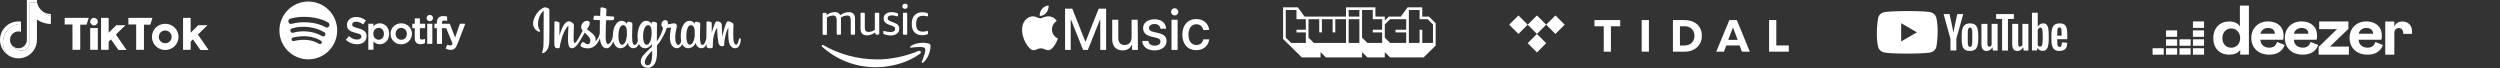
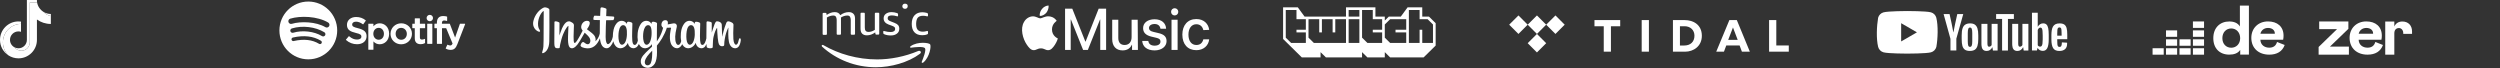
<svg xmlns="http://www.w3.org/2000/svg" width="1360" height="37" viewBox="0 0 1360 37" fill="none">
  <rect x="0" y="0" width="1360" height="37" fill="#333333" stroke="none" />
  <g clip-path="url(#clip0_14006_23649)">
    <path d="M20.091 10.611C22.227 12.136 24.841 13.033 27.665 13.033V8.757C26.118 8.427 24.712 7.621 23.644 6.453C21.848 5.333 20.554 3.485 20.174 1.322H16.215V23.018C16.206 25.548 14.152 27.596 11.62 27.596C10.127 27.596 8.801 26.885 7.962 25.783C6.462 25.027 5.434 23.474 5.434 21.68C5.434 19.144 7.491 17.088 10.029 17.088C10.515 17.088 10.984 17.163 11.424 17.303V12.98C5.973 13.093 1.59 17.544 1.59 23.018C1.59 25.751 2.681 28.229 4.453 30.039C6.107 31.149 8.054 31.74 10.046 31.737C15.594 31.737 20.091 27.242 20.091 21.696L20.091 10.611Z" fill="white" />
    <path d="M27.666 8.758V7.602C26.244 7.604 24.851 7.206 23.645 6.453C24.712 7.622 26.118 8.427 27.666 8.758ZM20.175 1.323C20.139 1.116 20.111 0.908 20.092 0.699V0H14.625V21.697C14.616 24.226 12.563 26.274 10.03 26.274C9.312 26.275 8.604 26.107 7.962 25.784C8.802 26.885 10.128 27.596 11.621 27.596C14.153 27.596 16.207 25.548 16.216 23.019V1.322L20.175 1.323ZM11.425 12.981V11.75C10.968 11.688 10.507 11.656 10.046 11.657C4.498 11.656 0 16.152 0 21.697C0 25.173 1.768 28.237 4.454 30.039C2.682 28.229 1.591 25.752 1.591 23.019C1.591 17.545 5.974 13.094 11.425 12.981Z" fill="white" />
-     <path d="M59.11 9.709V17.814L63.245 13.712H68.267L63.048 18.791L68.858 27.191H64.427L60.391 21.428L59.11 22.601V27.094H54.975V9.709H59.11ZM103.715 9.709V17.814L107.851 13.712H112.872L107.654 18.791L113.464 27.192H109.032L104.995 21.428L103.715 22.602V27.094H99.579V9.709H103.715ZM89.929 12.931C93.899 12.931 97.118 16.124 97.118 20.061C97.118 23.999 93.899 27.191 89.929 27.191H89.831C85.861 27.191 82.643 23.999 82.643 20.061C82.643 16.124 85.861 12.931 89.831 12.931H89.929ZM48.28 9.709L47.098 13.42H43.652V27.094H39.417V13.323H35.184V9.709L48.28 9.709ZM82.939 9.709L81.758 13.42H78.312V27.094H74.077V13.323H69.844V9.709L82.939 9.709ZM53.202 15.276V27.094H49.068V15.276H53.202ZM89.881 16.595C87.951 16.595 86.385 18.146 86.385 20.061C86.385 21.977 87.951 23.529 89.881 23.529C91.811 23.529 93.376 21.977 93.376 20.061C93.376 18.146 91.811 16.595 89.881 16.595ZM51.134 9.709C52.277 9.709 53.202 10.627 53.202 11.76C53.202 12.892 52.277 13.811 51.134 13.811C49.992 13.81 49.068 12.892 49.068 11.76C49.068 10.627 49.992 9.709 51.134 9.709Z" fill="white" />
  </g>
  <g clip-path="url(#clip1_14006_23649)">
    <path fill-rule="evenodd" clip-rule="evenodd" d="M1052.28 7.773C1052.79 8.287 1053.16 8.926 1053.35 9.627L1053.35 9.628C1054.44 14.025 1054.19 20.971 1053.37 25.539C1053.18 26.241 1052.81 26.88 1052.3 27.393C1051.78 27.907 1051.15 28.277 1050.44 28.467C1047.88 29.167 1037.54 29.167 1037.54 29.167C1037.54 29.167 1027.21 29.167 1024.65 28.467C1023.94 28.277 1023.31 27.907 1022.79 27.393C1022.28 26.88 1021.91 26.241 1021.72 25.539C1020.62 21.16 1020.92 14.21 1021.7 9.649C1021.89 8.947 1022.26 8.308 1022.77 7.794C1023.28 7.281 1023.92 6.911 1024.62 6.721C1027.19 6.021 1037.52 6 1037.52 6C1037.52 6 1047.86 6 1050.42 6.7C1051.12 6.889 1051.76 7.259 1052.28 7.773ZM1042.81 17.583L1034.23 22.548V12.619L1042.81 17.583Z" fill="white" />
    <path d="M1120.39 12.725C1121.52 12.725 1122.36 12.937 1122.96 13.34C1123.55 13.744 1123.98 14.38 1124.23 15.25C1124.49 16.12 1124.59 17.308 1124.59 18.835V21.318H1119.14V22.081L1119.22 24.182C1119.29 24.648 1119.39 24.988 1119.56 25.2C1119.73 25.412 1120.01 25.518 1120.37 25.518C1120.86 25.518 1121.2 25.328 1121.37 24.946C1121.56 24.564 1121.64 23.927 1121.66 23.057L1124.49 23.227C1124.51 23.354 1124.51 23.524 1124.51 23.736C1124.51 25.073 1124.15 26.07 1123.4 26.728C1122.66 27.385 1121.64 27.725 1120.31 27.725C1118.69 27.725 1117.57 27.216 1116.93 26.219C1116.3 25.221 1115.96 23.651 1115.96 21.551V18.984C1116.03 15.377 1116.66 12.736 1120.39 12.725ZM1081.16 13.001V23.63C1081.16 24.267 1081.23 24.733 1081.38 25.009C1081.68 25.599 1082.46 25.448 1082.88 25.158C1083.13 24.992 1083.32 24.765 1083.45 24.5V13.001H1086.7V27.491H1084.15L1083.88 25.709H1083.82C1083.12 27.046 1082.08 27.724 1080.7 27.724C1078.57 27.719 1078.05 26.19 1077.93 24.637L1077.92 24.527C1077.91 24.292 1077.9 24.057 1077.9 23.821V13.001H1081.16ZM1097.9 13.001V23.63C1097.9 24.267 1097.97 24.733 1098.11 25.009C1098.42 25.599 1099.2 25.448 1099.62 25.158C1099.87 24.992 1100.06 24.765 1100.19 24.5V13.001H1103.44V27.491H1100.89L1100.62 25.709H1100.55C1099.85 27.046 1098.81 27.724 1097.44 27.724C1095.31 27.719 1094.79 26.19 1094.67 24.637L1094.66 24.527C1094.65 24.292 1094.64 24.057 1094.64 23.821V13.001H1097.9ZM1071.74 12.725C1072.8 12.725 1073.67 12.937 1074.31 13.383C1074.95 13.828 1075.43 14.507 1075.73 15.441C1076.03 16.374 1076.18 17.626 1076.18 19.175V21.275C1076.18 22.824 1076.03 24.055 1075.73 24.988C1075.43 25.922 1074.97 26.6 1074.31 27.046C1073.65 27.47 1072.76 27.703 1071.66 27.703C1070.51 27.725 1069.62 27.491 1068.96 27.067C1068.31 26.622 1067.84 25.943 1067.56 25.009C1067.29 24.076 1067.16 22.845 1067.16 21.297V19.196C1067.16 17.647 1067.31 16.374 1067.63 15.441C1067.95 14.486 1068.43 13.807 1069.11 13.383C1069.79 12.958 1070.66 12.725 1071.74 12.725M1108.53 6.912V14.55H1108.55C1108.85 13.998 1109.23 13.553 1109.76 13.213C1110.26 12.88 1110.84 12.703 1111.44 12.704C1112.22 12.704 1112.82 12.916 1113.26 13.319C1113.71 13.744 1114.03 14.401 1114.22 15.313C1114.4 16.197 1114.51 17.42 1114.51 18.961L1114.51 19.111V21.402C1114.51 23.545 1114.24 25.137 1113.73 26.155C1113.2 27.173 1112.39 27.683 1111.29 27.683C1110.67 27.683 1110.12 27.534 1109.61 27.258C1109.16 26.996 1108.79 26.619 1108.53 26.167L1108.49 26.091H1108.43L1108.09 27.47H1105.39V6.912L1108.53 6.912ZM1095.55 7.655V10.285H1092.32V27.491H1089.14V10.285H1085.89V7.655L1095.55 7.655ZM1060.56 7.655L1060.56 7.663C1060.6 7.801 1061.02 9.708 1061.5 11.929L1061.53 12.105L1061.59 12.371L1061.63 12.55L1061.65 12.64L1061.68 12.819L1061.7 12.909L1061.74 13.09L1061.79 13.353C1062.11 14.892 1062.42 16.435 1062.6 17.541H1062.68C1062.86 16.549 1063.11 15.279 1063.38 13.982L1063.45 13.643C1063.49 13.474 1063.52 13.304 1063.56 13.135L1063.61 12.873C1063.98 11.154 1064.36 9.438 1064.75 7.724L1064.75 7.697L1064.76 7.655H1068.01L1064.25 21.042V27.47H1061.05V21.063H1061.03L1057.32 7.654L1060.56 7.655ZM1071.68 14.974C1071.23 14.974 1070.94 15.207 1070.75 15.695C1070.56 16.183 1070.47 16.926 1070.47 17.966V22.485C1070.47 23.545 1070.56 24.33 1070.72 24.797C1070.89 25.264 1071.21 25.497 1071.68 25.497C1072.13 25.497 1072.44 25.264 1072.63 24.797C1072.83 24.33 1072.91 23.545 1072.91 22.485V17.965C1072.91 16.926 1072.83 16.162 1072.63 15.695C1072.44 15.207 1072.13 14.974 1071.68 14.974ZM1109.1 15.399C1108.85 15.637 1108.66 15.932 1108.55 16.3L1108.53 16.374V24.606C1108.79 25.052 1109.17 25.349 1109.83 25.37C1110.17 25.37 1110.44 25.242 1110.65 24.988C1110.87 24.733 1111.01 24.309 1111.1 23.715C1111.18 23.145 1111.22 22.359 1111.23 21.359V19.345C1111.23 18.199 1111.18 17.329 1111.12 16.714C1111.03 16.099 1110.93 15.653 1110.74 15.399C1110.37 14.868 1109.57 14.874 1109.1 15.399ZM1120.33 14.911C1119.97 14.932 1119.71 15.038 1119.56 15.229C1119.39 15.441 1119.29 15.759 1119.22 16.226C1119.16 16.683 1119.14 18.282 1119.14 18.346V19.387H1121.52V18.468V18.486C1121.51 18.807 1121.51 18.3 1121.49 17.677L1121.49 17.593C1121.48 17.046 1121.46 16.435 1121.43 16.226C1121.37 15.738 1121.26 15.398 1121.09 15.207C1120.92 15.017 1120.67 14.911 1120.33 14.911" fill="white" />
  </g>
  <path d="M881.393 10.926V14.272H876.344V28.12H872.44V14.272H867.391V10.926H881.393ZM897.004 10.926V28.121H893.077V10.926L897.004 10.926ZM966.31 10.926V24.727H973.102V28.12H962.382V10.926L966.31 10.926ZM944.834 10.926L951.917 28.121H947.601L946.344 24.728H939.094L937.827 28.12H933.627L940.78 10.926L944.834 10.926ZM916.44 10.926C921.135 10.926 925.805 13.411 925.805 19.476C925.805 25.193 921.227 28.12 916.673 28.12H910.078V10.926H916.44ZM916.417 14.272H913.889V24.751H916.324C919.6 24.751 921.785 22.706 921.785 19.453C921.785 16.363 919.578 14.272 916.417 14.272ZM942.737 14.948L940.147 21.673H945.303L942.737 14.948ZM836.099 18.464L841.132 23.497L836.099 28.531L831.066 23.497L836.099 18.464ZM826.033 8.399L831.066 13.432L826.033 18.464L821 13.432L826.033 8.399ZM846.165 8.399L851.197 13.432L846.165 18.465L841.131 13.432L836.099 18.464L831.066 13.431L836.099 8.399L841.132 13.431L846.165 8.399Z" fill="white" />
  <path d="M1204.04 20.77C1204.04 26.368 1207.53 29.718 1212.71 29.718C1215.29 29.718 1217.47 29.006 1218.68 27.135V29.718H1223.41V3.057H1218.5V14.391C1217.38 12.521 1215.32 11.683 1212.74 11.683C1207.68 11.669 1204.04 15.089 1204.04 20.77ZM1218.65 20.77C1218.65 23.967 1216.45 25.963 1213.81 25.963C1211.07 25.963 1208.97 23.967 1208.97 20.77C1208.97 17.518 1211.09 15.48 1213.81 15.48C1216.45 15.48 1218.65 17.546 1218.65 20.77Z" fill="white" />
  <path d="M1238.7 22.836C1238.13 24.902 1236.71 25.935 1234.46 25.935C1231.85 25.935 1229.71 24.371 1229.65 21.608H1242.03C1242.18 20.924 1242.25 20.198 1242.25 19.402C1242.25 14.447 1238.84 11.655 1233.8 11.655C1228.42 11.655 1224.72 15.438 1224.72 20.575C1224.72 26.298 1228.8 29.731 1234.45 29.731C1238.71 29.731 1241.6 27.973 1242.87 24.469L1238.7 22.836ZM1229.65 18.369C1230.11 16.373 1231.79 15.201 1233.81 15.201C1236.01 15.201 1237.51 16.373 1237.51 18.216L1237.48 18.369H1229.65Z" fill="white" />
-   <path d="M1256.92 22.836C1256.35 24.902 1254.93 25.935 1252.68 25.935C1250.07 25.935 1247.93 24.371 1247.87 21.608H1260.25C1260.4 20.924 1260.48 20.198 1260.48 19.402C1260.48 14.447 1257.06 11.655 1252.02 11.655C1246.64 11.655 1242.95 15.438 1242.95 20.575C1242.95 26.298 1247.02 29.731 1252.67 29.731C1256.93 29.731 1259.83 27.973 1261.1 24.469L1256.92 22.836ZM1247.87 18.369C1248.34 16.373 1250.02 15.201 1252.04 15.201C1254.24 15.201 1255.73 16.373 1255.73 18.216L1255.7 18.369H1247.87Z" fill="white" />
  <path d="M1277.8 29.745V25.349H1267.49L1277.52 15.689V11.669H1261.64V15.857H1271.34L1261.33 25.558V29.745H1277.8Z" fill="white" />
  <path d="M1292.16 22.836C1291.59 24.902 1290.17 25.935 1287.92 25.935C1285.31 25.935 1283.17 24.372 1283.11 21.608H1295.49C1295.64 20.924 1295.71 20.198 1295.71 19.402C1295.71 14.447 1292.3 11.655 1287.26 11.655C1281.88 11.655 1278.18 15.438 1278.18 20.575C1278.18 26.298 1282.26 29.732 1287.91 29.732C1292.17 29.732 1295.06 27.973 1296.33 24.469L1292.16 22.836ZM1283.11 18.369C1283.58 16.373 1285.25 15.201 1287.27 15.201C1289.48 15.201 1290.97 16.373 1290.97 18.216L1290.94 18.369H1283.11Z" fill="white" />
  <path d="M1199 11.669H1192.95V15.173H1199V11.669Z" fill="white" />
  <path d="M1199 16.527H1192.95V20.031H1199V16.527Z" fill="white" />
  <path d="M1199 21.385H1192.95V24.888H1199V21.385Z" fill="white" />
  <path d="M1177.06 26.242H1171V29.746H1177.06V26.242Z" fill="white" />
  <path d="M1184.36 26.243H1178.31V29.746H1184.36V26.243Z" fill="white" />
  <path d="M1191.7 26.243H1185.64V29.746H1191.7V26.243Z" fill="white" />
  <path d="M1199 26.243H1192.95V29.746H1199V26.243Z" fill="white" />
  <path d="M1191.7 21.385H1185.64V24.888H1191.7V21.385Z" fill="white" />
  <path d="M1184.36 21.385H1178.31V24.888H1184.36V21.385Z" fill="white" />
  <path d="M1184.36 16.527H1178.31V20.031H1184.36V16.527Z" fill="white" />
  <path d="M1307.36 17.909C1307.36 18.091 1307.36 18.426 1307.36 18.426H1312.15C1312.15 18.426 1312.15 17.532 1312.15 17.044C1312.15 13.945 1310.18 11.698 1306.9 11.698C1304.78 11.698 1303.28 12.717 1302.51 14.406V11.698H1297.57V29.746H1302.51V18.119C1302.51 16.276 1303.51 15.257 1305.05 15.257C1306.46 15.271 1307.36 16.583 1307.36 17.909Z" fill="white" />
  <path fill-rule="evenodd" clip-rule="evenodd" d="M290.158 11.437C290.961 7.911 293.505 5.107 295.819 4.114C296.784 3.7 298.836 4.493 298.852 5.249C298.895 7.718 298.886 11.487 298.881 13.805V13.805V13.805V13.805V13.806V13.806V13.806C298.88 14.395 298.879 14.89 298.879 15.246C298.878 15.475 298.878 15.724 298.877 15.989V15.989V15.99V15.99V15.99C298.875 17.944 298.87 20.771 298.81 22.632C298.748 24.387 298.418 26.003 297.48 27.349C296.695 28.472 295.342 29.166 295.024 28.874C294.832 28.693 294.946 28.318 295.111 27.776C295.187 27.527 295.274 27.242 295.347 26.926C295.581 25.936 295.708 24.935 295.708 21.753C295.708 20.395 295.731 16.068 295.75 12.41L295.75 12.409C295.764 9.734 295.777 7.417 295.777 6.886L295.777 6.793C295.777 6.155 295.778 5.821 295.474 6.078C293.767 7.545 292.414 10.889 292.721 13.882C292.85 15.135 293.252 15.781 293.529 16.227C293.763 16.604 293.908 16.836 293.721 17.171C293.375 17.786 289.139 15.901 290.158 11.437ZM401.87 21.769C401.997 21.173 402.155 20.818 402.485 20.818C402.919 20.818 403.066 21.378 402.966 22.104C402.562 25.116 401.359 26.26 399.894 26.26C399.206 26.26 397.235 25.917 396.55 22.845C396.051 20.581 396.174 16.437 396.232 15.171C396.232 15.136 396.19 14.962 396.089 15.187L396.064 15.245C395.784 15.895 395.088 17.51 394.663 19.296C393.999 22.111 393.941 24.072 393.975 24.387C394.041 25.037 393.288 25.14 392.926 25.14C392.361 25.14 391.661 25.093 391.1 24.072C390.901 23.712 390.643 22.581 390.454 20.672C390.19 18.07 390.155 16.137 390.143 15.479C390.139 15.155 389.948 15.206 389.782 15.514L389.758 15.558C389.449 16.121 388.834 17.244 388.171 20.026C387.859 21.344 387.814 23.011 387.777 24.331V24.331C387.767 24.72 387.757 25.078 387.741 25.388C387.718 25.909 387.526 26.106 387.28 26.157C386.93 26.232 385.977 26.402 385.039 26.047C384.831 25.964 384.539 25.799 384.489 25.664C384.405 25.448 384.355 24.762 384.324 23.921C383.536 25.83 382.567 26.26 381.541 26.26C380.561 26.26 378.847 25.562 378.494 23.302C378.494 23.302 378.286 23.752 377.913 24.276C376.268 26.583 373.028 27.171 371.356 24.45C371.271 24.316 371.198 24.17 371.125 24.024C370.533 25.357 369.426 26.256 368.269 26.256C367.277 26.256 365.613 25.566 364.871 23.429C363.814 20.372 364.926 15.814 365.038 15.353L365.038 15.353L365.038 15.353L365.044 15.329C365.106 15.092 365.014 15.025 364.695 15.045C363.703 15.108 362.768 15.1 362.768 15.1C362.223 16.878 361.154 19.162 360.152 20.858C359.236 22.419 358.237 23.752 357.349 24.801C357.359 25.372 357.368 25.927 357.377 26.452C357.39 27.192 357.402 27.874 357.411 28.464C357.449 30.98 356.934 33.523 356.15 34.707C355.259 36.055 353.806 37.014 352.114 36.875C350.515 36.745 348.409 35.755 348.586 33.086C348.727 31.001 350.633 29.206 353.141 26.845L353.16 26.827C353.732 26.287 354.666 25.412 354.666 25.412L354.616 23.976C354.587 24.023 354.555 24.07 354.52 24.12L354.52 24.12C354.487 24.169 354.452 24.22 354.416 24.276C352.783 26.587 349.531 27.171 347.859 24.45C347.744 24.269 347.644 24.079 347.547 23.878C346.753 25.716 345.622 26.252 344.519 26.252C343.539 26.252 341.824 25.484 341.587 23.302C341.587 23.302 341.509 23.558 341.002 24.276C339.372 26.587 336.121 27.171 334.445 24.45C334.095 23.878 333.822 23.207 333.642 22.435C333.003 24.331 331.546 26.26 330.09 26.26C327.918 26.26 326.669 24.292 326.373 20.818C324.732 24.84 322.372 26.402 319.423 26.299C318.667 26.271 317.483 26.047 316.933 25.79C316.291 25.499 315.672 25.168 315.837 24.533C316.014 23.882 316.318 23.358 316.856 22.944C317.06 22.786 317.406 22.829 317.629 22.983C317.808 23.104 317.943 23.209 318.072 23.309C318.243 23.442 318.402 23.567 318.64 23.709C320.066 24.568 320.869 23.685 321.081 22.826C321.361 21.705 320.942 20.522 319.662 19.28C319.341 18.967 319.02 18.666 318.711 18.378L318.711 18.378L318.711 18.378L318.711 18.377L318.71 18.377C318.49 18.171 318.276 17.971 318.075 17.778L317.966 17.966L317.965 17.967L317.965 17.968L317.963 17.97L317.963 17.971C317.267 19.17 316.339 20.769 315.381 22.404C313.762 25.163 312.256 26.256 311.187 26.256C309.784 26.256 308.808 25.235 309.012 19.71C309.054 18.569 309.107 17.317 309.152 16.261L309.152 16.26C309.188 15.408 309.219 14.683 309.234 14.248C309.242 14.027 309.092 14.035 308.958 14.169C308.205 14.939 306.605 17.099 305.375 21.532C304.708 23.945 304.603 24.86 304.528 25.513L304.528 25.513L304.528 25.513L304.528 25.514C304.515 25.632 304.502 25.741 304.488 25.85C304.41 26.437 302.907 26.244 302.635 26.185C302.342 26.118 302.162 25.968 302.008 25.774C301.854 25.574 301.727 25.239 301.651 24.828C301.573 24.418 301.555 23.48 301.555 22.675L301.616 12.107C301.616 11.764 301.797 11.591 302.162 11.591C302.916 11.591 303.772 11.953 304.092 12.13C304.28 12.237 304.36 12.387 304.36 12.545L304.318 19.304C304.318 19.304 304.787 18.014 305.026 17.304C306.92 11.685 308.927 11.591 309.618 11.591C310.083 11.591 310.883 12.056 311.26 12.293C311.878 12.683 312.247 13.116 312.221 13.87C312.199 14.439 312.177 15.003 312.155 15.553C312.089 17.211 312.028 18.734 312.028 19.836L312.028 19.899C312.028 21.584 312.028 23.358 312.605 23.358C313.291 23.358 314.189 21.762 315.364 19.676L315.576 19.299C316.034 18.483 316.579 17.43 316.971 16.65L316.821 16.46C316.165 15.62 315.991 14.808 316.322 13.72C316.756 12.308 318.198 10.987 319.95 11.401C321.012 11.65 320.992 12.789 320.561 13.779C319.95 15.175 319.262 15.873 319.262 15.873C320.45 16.768 321.511 17.593 322.049 18.03C323.509 19.205 324.316 20.597 323.921 22.455C323.921 22.455 325.762 20.94 326.288 18.136V17.648C326.288 16.067 326.331 10.935 326.331 10.935C326.028 10.927 325.677 10.918 325.312 10.909C324.529 10.889 323.682 10.867 323.118 10.845C322.399 10.818 322.96 8.53 323.478 8.53C323.757 8.53 324.371 8.559 324.985 8.587C325.602 8.616 326.219 8.645 326.5 8.645C326.5 8.645 326.554 5.719 326.654 4.721C326.719 4.063 327.061 3.905 327.826 4.066C328.372 4.181 328.837 4.288 329.356 4.516L329.37 4.522C329.586 4.613 329.94 4.763 329.917 5.056C329.891 5.407 329.767 8.756 329.767 8.756C329.767 8.756 331.147 8.862 331.646 8.873C332.239 8.885 333.73 8.968 333.937 9.059C334.407 9.268 333.972 10.928 333.519 10.951C332.838 10.988 332.32 10.987 331.815 10.987H331.815C331.655 10.986 331.497 10.986 331.335 10.987C331.07 10.991 329.717 11.015 329.717 11.015C329.679 11.504 329.464 16.551 329.464 20.093C329.464 22.754 330.063 24 330.694 24C331.762 24 333.073 21.855 333.369 19.994C333.365 19.339 333.407 18.638 333.492 17.888C333.803 15.293 334.407 14.122 335.152 13.069C336.294 11.453 337.785 11.054 339.222 11.492C339.757 11.653 340.56 12.214 341.06 13.018V12.442C341.06 12.185 341.317 11.85 341.686 11.819C341.963 11.804 342.329 11.835 342.747 11.937C343.151 12.032 344.015 12.293 344.019 12.801C344.021 12.881 344.015 13.084 344.005 13.375L344.005 13.376L344.005 13.376C343.994 13.709 343.98 14.156 343.97 14.666C343.958 15.222 343.942 15.703 343.927 16.184C343.896 17.143 343.865 18.099 343.865 19.631C343.865 23.574 344.408 24.438 345.357 24.438C346.103 24.438 346.76 23.223 346.99 22.064C346.775 20.905 346.748 19.533 346.902 17.907C347.071 16.173 347.663 14.363 348.559 13.069C349.693 11.444 351.195 11.054 352.637 11.492C353.167 11.653 353.971 12.214 354.47 13.018V12.493C354.459 12.103 354.828 11.772 355.431 11.819C355.912 11.859 356.377 11.973 356.768 12.13C357.215 12.304 357.426 12.45 357.434 12.82C357.434 12.885 357.428 13.029 357.42 13.235C357.407 13.571 357.388 14.072 357.376 14.666C357.356 15.645 357.314 18.361 357.322 21.812C357.322 22.052 357.322 22.297 357.327 22.537C357.795 21.883 358.156 21.271 358.63 20.439C359.517 18.889 360.371 16.744 360.72 15.104C360.72 15.104 359.656 14.473 359.829 13.132C359.936 12.288 360.224 11.819 360.647 11.421C361.351 10.754 363.561 10.585 363.326 12.671C363.28 13.069 363.226 13.294 363.226 13.294C364.138 13.156 365.14 12.974 365.837 12.805C366.816 12.572 367.5 12.765 367.82 13.136C368.169 13.551 368.312 13.976 368.138 14.793C368.068 15.127 367.999 15.443 367.932 15.747L367.932 15.749L367.93 15.755L367.93 15.756L367.93 15.757C367.616 17.192 367.36 18.362 367.312 19.915C367.232 22.781 367.946 24.438 368.938 24.438C369.618 24.438 370.241 23.827 370.579 22.34C370.299 21.023 370.248 19.466 370.406 17.928C370.617 15.825 371.16 14.363 372.059 13.069C373.193 11.444 374.696 11.054 376.133 11.492C376.671 11.653 377.475 12.214 377.971 13.018V12.466C377.971 12.103 378.244 11.843 378.628 11.819C378.904 11.807 379.254 11.839 379.658 11.937C380.057 12.032 380.922 12.293 380.93 12.801C380.932 12.875 380.925 13.057 380.916 13.319V13.319V13.319V13.319V13.32V13.32C380.904 13.657 380.887 14.127 380.877 14.666C380.866 15.248 380.85 15.749 380.835 16.252V16.252V16.253V16.253L380.835 16.254V16.254V16.254V16.254V16.254C380.806 17.191 380.777 18.137 380.777 19.631C380.777 23.574 381.226 24.438 382.176 24.438C383.125 24.438 384.001 22.372 384.266 20.849V20.384C384.266 17.441 384.33 13.371 384.344 12.472L384.347 12.293C384.347 11.886 384.463 11.607 384.951 11.607C385.342 11.607 386.276 11.839 386.75 11.981C386.853 12.012 387.199 12.185 387.199 12.706C387.191 14.086 387.188 17.723 387.188 17.723C387.188 17.723 387.487 16.808 387.918 15.459C388.453 13.803 388.963 12.407 389.401 11.886C389.913 11.251 391.328 11.788 391.793 12.087C392.515 12.552 392.649 13.125 392.657 13.787C392.678 16.867 392.83 18.494 392.918 19.442C392.928 19.547 392.937 19.644 392.945 19.734C392.957 19.868 393.027 19.859 393.03 19.801C393.161 18.685 393.706 15.925 395.11 12.458C395.601 11.239 396.583 11.6 397.27 11.852L397.288 11.859C398.88 12.454 399.042 13.057 399.011 13.665C398.857 16.63 398.838 19.611 398.957 21.228C399.114 23.287 399.71 24.316 400.375 24.316C400.971 24.316 401.432 23.847 401.87 21.769ZM341.041 18.957C340.96 20.55 340.657 21.883 340.173 22.849C339.288 24.604 337.548 25.156 336.782 22.629C336.225 20.803 336.413 18.31 336.648 16.965C336.986 14.97 337.844 13.559 339.181 13.688C340.549 13.827 341.218 15.637 341.041 18.957ZM353.575 22.849C353.99 21.997 354.37 20.483 354.447 18.981C354.643 15.242 353.963 13.688 352.584 13.688C351.165 13.688 350.377 15.396 350.05 17.233C349.797 18.646 349.678 20.889 350.184 22.629C350.926 25.168 352.718 24.616 353.575 22.849ZM354.799 29.248C354.78 31.997 354.361 34.403 353.461 35.105C352.178 36.098 350.452 35.349 350.809 33.346C351.125 31.571 352.62 29.761 354.803 27.549C354.803 27.549 354.811 28.053 354.799 29.248H354.799ZM377.082 22.849C377.523 21.938 377.881 20.649 377.958 18.996C378.108 15.637 377.465 13.822 376.09 13.688C374.699 13.559 373.857 15.041 373.557 17.005C373.26 18.933 373.28 21.244 373.691 22.629C374.449 25.164 376.224 24.616 377.082 22.849Z" fill="white" />
  <path d="M167.719 0.843C159.038 0.843 152 7.881 152 16.562C152 25.244 159.038 32.281 167.719 32.281C176.402 32.281 183.439 25.244 183.439 16.562C183.439 7.881 176.402 0.844 167.719 0.844L167.719 0.843ZM174.928 23.514C174.861 23.624 174.773 23.72 174.669 23.796C174.565 23.871 174.447 23.926 174.322 23.956C174.196 23.986 174.067 23.991 173.939 23.971C173.812 23.951 173.69 23.906 173.58 23.839C169.89 21.585 165.243 21.074 159.772 22.324C159.518 22.382 159.252 22.337 159.033 22.198C158.813 22.06 158.657 21.84 158.599 21.587C158.57 21.461 158.566 21.331 158.588 21.204C158.609 21.078 158.655 20.956 158.724 20.847C158.792 20.738 158.881 20.644 158.986 20.569C159.091 20.495 159.21 20.442 159.336 20.413C165.324 19.045 170.46 19.634 174.603 22.167C174.713 22.234 174.809 22.322 174.885 22.426C174.96 22.53 175.015 22.648 175.045 22.773C175.075 22.898 175.08 23.028 175.06 23.155C175.04 23.283 174.995 23.405 174.928 23.514M176.852 19.234C176.497 19.811 175.743 19.993 175.166 19.638C170.941 17.041 164.5 16.289 159.502 17.806C159.191 17.9 158.856 17.867 158.569 17.714C158.282 17.561 158.068 17.3 157.973 16.989C157.879 16.678 157.913 16.343 158.066 16.056C158.219 15.77 158.479 15.556 158.79 15.461C164.499 13.729 171.596 14.568 176.448 17.55C177.025 17.904 177.207 18.659 176.852 19.235L176.852 19.234ZM177.017 14.777C171.951 11.768 163.592 11.491 158.755 12.96C157.978 13.195 157.157 12.757 156.922 11.98C156.809 11.607 156.848 11.204 157.032 10.86C157.216 10.516 157.529 10.259 157.902 10.146C163.454 8.46 172.685 8.786 178.518 12.249C178.684 12.347 178.829 12.477 178.945 12.632C179.061 12.786 179.145 12.962 179.193 13.149C179.241 13.336 179.251 13.531 179.224 13.722C179.196 13.913 179.131 14.097 179.032 14.263C178.619 14.962 177.714 15.192 177.018 14.777H177.017ZM194.767 15.354C192.053 14.707 191.57 14.253 191.57 13.298C191.57 12.396 192.419 11.789 193.682 11.789C194.906 11.789 196.118 12.25 197.391 13.199C197.429 13.228 197.477 13.239 197.524 13.232C197.548 13.228 197.571 13.22 197.591 13.207C197.611 13.195 197.629 13.179 197.643 13.159L198.968 11.291C198.994 11.254 199.005 11.208 198.999 11.164C198.993 11.119 198.969 11.078 198.934 11.049C197.419 9.834 195.715 9.244 193.721 9.244C190.791 9.244 188.743 11.002 188.743 13.518C188.743 16.217 190.51 17.172 193.562 17.91C196.158 18.508 196.597 19.009 196.597 19.905C196.597 20.898 195.711 21.515 194.285 21.515C192.7 21.515 191.407 20.981 189.962 19.73C189.925 19.7 189.879 19.684 189.832 19.687C189.809 19.689 189.786 19.695 189.765 19.706C189.744 19.716 189.725 19.731 189.71 19.749L188.223 21.517C188.193 21.553 188.179 21.598 188.182 21.645C188.185 21.691 188.206 21.734 188.24 21.765C189.922 23.267 191.991 24.059 194.224 24.059C197.382 24.059 199.422 22.334 199.422 19.663C199.428 17.409 198.078 16.161 194.773 15.357L194.767 15.354ZM206.566 12.677C205.198 12.677 204.075 13.216 203.148 14.321V13.078C203.148 12.979 203.069 12.9 202.972 12.9H200.541C200.494 12.9 200.449 12.919 200.416 12.952C200.383 12.986 200.364 13.031 200.364 13.078V26.893C200.364 26.991 200.443 27.072 200.541 27.072H202.972C203.019 27.071 203.064 27.052 203.097 27.019C203.13 26.985 203.148 26.94 203.148 26.893V22.533C204.075 23.571 205.198 24.079 206.566 24.079C209.11 24.079 211.685 22.122 211.685 18.379C211.689 14.635 209.113 12.677 206.568 12.677L206.566 12.677ZM208.858 18.379C208.858 20.284 207.685 21.615 206.003 21.615C204.342 21.615 203.088 20.224 203.088 18.379C203.088 16.534 204.342 15.143 206.003 15.143C207.657 15.143 208.858 16.504 208.858 18.379ZM218.283 12.677C215.008 12.677 212.442 15.199 212.442 18.42C212.442 21.605 214.991 24.1 218.244 24.1C221.53 24.1 224.104 21.587 224.104 18.379C224.104 15.182 221.547 12.678 218.283 12.678V12.677ZM218.283 21.634C216.541 21.634 215.227 20.233 215.227 18.378C215.227 16.514 216.496 15.162 218.244 15.162C219.997 15.162 221.318 16.561 221.318 18.419C221.318 20.282 220.042 21.634 218.283 21.634ZM231.098 12.9H228.423V10.165C228.423 10.067 228.344 9.987 228.247 9.987H225.816C225.769 9.987 225.723 10.006 225.69 10.039C225.657 10.073 225.638 10.118 225.637 10.165V12.899H224.47C224.423 12.9 224.378 12.918 224.345 12.952C224.312 12.985 224.293 13.03 224.294 13.077V15.166C224.293 15.213 224.312 15.258 224.345 15.292C224.378 15.325 224.423 15.344 224.47 15.344H225.637V20.75C225.637 22.933 226.724 24.04 228.87 24.04C229.741 24.04 230.463 23.86 231.145 23.473C231.172 23.458 231.195 23.436 231.211 23.409C231.227 23.381 231.235 23.351 231.235 23.319V21.329C231.235 21.299 231.227 21.27 231.212 21.243C231.198 21.217 231.176 21.195 231.151 21.179C231.125 21.163 231.096 21.154 231.065 21.152C231.035 21.151 231.005 21.157 230.978 21.172C230.51 21.406 230.058 21.515 229.551 21.515C228.772 21.515 228.423 21.16 228.423 20.368V15.345H231.098C231.145 15.345 231.19 15.326 231.223 15.293C231.256 15.259 231.275 15.214 231.274 15.167V13.079C231.275 13.055 231.271 13.032 231.263 13.01C231.254 12.989 231.242 12.969 231.225 12.952C231.209 12.935 231.189 12.922 231.168 12.913C231.146 12.905 231.123 12.9 231.1 12.9L231.098 12.9ZM240.416 12.91V12.574C240.416 11.586 240.795 11.146 241.643 11.146C242.15 11.146 242.558 11.247 243.014 11.399C243.041 11.408 243.069 11.41 243.097 11.406C243.125 11.402 243.151 11.391 243.174 11.374C243.197 11.357 243.215 11.336 243.228 11.31C243.241 11.285 243.247 11.258 243.247 11.229L243.246 9.181C243.247 9.143 243.235 9.106 243.212 9.075C243.19 9.044 243.157 9.022 243.121 9.011C242.64 8.867 242.025 8.721 241.101 8.721C238.858 8.721 237.67 9.985 237.67 12.375V12.889H236.502C236.455 12.889 236.41 12.908 236.376 12.941C236.343 12.975 236.324 13.02 236.324 13.067V15.166C236.324 15.264 236.405 15.345 236.502 15.345H237.67V23.68C237.67 23.779 237.751 23.858 237.848 23.858H240.277C240.376 23.858 240.455 23.779 240.455 23.68V15.345H242.725L246.201 23.679C245.807 24.554 245.418 24.729 244.889 24.729C244.461 24.729 244.009 24.601 243.549 24.348C243.505 24.326 243.455 24.321 243.408 24.335C243.385 24.342 243.363 24.355 243.345 24.371C243.327 24.388 243.313 24.408 243.303 24.43L242.479 26.238C242.46 26.279 242.457 26.326 242.472 26.369C242.486 26.412 242.516 26.447 242.556 26.469C243.415 26.934 244.191 27.133 245.15 27.133C246.944 27.133 247.937 26.296 248.81 24.047L253.026 13.153C253.037 13.126 253.041 13.097 253.038 13.068C253.035 13.039 253.024 13.012 253.007 12.988C252.992 12.964 252.97 12.945 252.945 12.931C252.92 12.918 252.891 12.911 252.863 12.911H250.332C250.295 12.91 250.259 12.922 250.229 12.943C250.199 12.965 250.176 12.995 250.164 13.03L247.571 20.432L244.733 13.025C244.72 12.992 244.698 12.963 244.668 12.942C244.639 12.922 244.604 12.911 244.568 12.911H240.416V12.91ZM235.014 12.9H232.583C232.536 12.9 232.49 12.919 232.457 12.952C232.424 12.985 232.405 13.03 232.405 13.078V23.68C232.405 23.779 232.485 23.858 232.583 23.858H235.014C235.111 23.858 235.192 23.779 235.192 23.68V13.078C235.192 13.055 235.187 13.032 235.179 13.01C235.17 12.988 235.156 12.969 235.14 12.952C235.123 12.936 235.104 12.922 235.082 12.914C235.06 12.905 235.037 12.9 235.014 12.9V12.9ZM233.812 8.072C232.849 8.072 232.068 8.851 232.068 9.814C232.068 10.043 232.113 10.27 232.201 10.481C232.289 10.693 232.417 10.885 232.579 11.047C232.741 11.209 232.933 11.337 233.145 11.425C233.356 11.513 233.583 11.558 233.812 11.558C234.775 11.558 235.554 10.777 235.554 9.814C235.554 9.352 235.37 8.909 235.044 8.582C234.717 8.256 234.274 8.072 233.812 8.072Z" fill="white" />
  <path d="M598.535 27.171V10.607H598.413L591.787 27.171H589.21L582.585 10.607H582.462V27.171H579.395V4.718H583.321L590.437 22.631H590.56L597.676 4.718H601.725V27.171H598.535ZM619.026 27.171H615.836V24.349H615.713C614.854 26.312 613.136 27.417 610.682 27.417C607.124 27.417 605.038 25.085 605.038 21.282V10.73H608.351V20.668C608.351 23.122 609.578 24.472 611.787 24.472C614.24 24.472 615.59 22.754 615.59 20.177V10.73H618.903L619.026 27.171ZM628.105 10.485C631.909 10.485 634.24 12.57 634.363 15.638H631.295C631.05 14.043 629.946 13.061 628.105 13.061C626.265 13.061 625.038 13.92 625.038 15.27C625.038 16.251 625.774 16.987 627.492 17.355L630.068 17.969C633.381 18.705 634.608 20.055 634.608 22.386C634.608 25.331 631.909 27.417 628.105 27.417C624.056 27.417 621.602 25.453 621.357 22.263H624.67C624.915 23.981 626.142 24.84 628.105 24.84C630.068 24.84 631.295 23.981 631.295 22.631C631.295 21.527 630.682 20.914 628.964 20.546L626.387 19.932C623.32 19.196 621.848 17.724 621.848 15.27C621.848 12.448 624.302 10.485 628.105 10.485ZM637.062 6.436C637.062 5.331 637.921 4.472 639.025 4.472C640.129 4.472 640.988 5.331 640.988 6.436C640.988 7.54 640.129 8.399 639.025 8.399C637.921 8.399 637.062 7.54 637.062 6.436ZM637.307 10.73H640.62V27.171H637.307V10.73ZM654.608 16.374C654.24 14.656 653.013 13.184 650.804 13.184C648.227 13.184 646.51 15.392 646.51 18.828C646.51 22.386 648.227 24.472 650.804 24.472C652.89 24.472 654.117 23.368 654.608 21.404H657.798C657.43 24.84 654.73 27.294 650.804 27.294C646.142 27.294 643.197 24.104 643.197 18.828C643.197 13.675 646.142 10.362 650.804 10.362C654.976 10.362 657.43 13.061 657.798 16.251L654.608 16.374ZM569.211 6.926C568.352 7.908 567.002 8.767 565.653 8.644C565.407 7.172 566.143 5.699 566.88 4.84C567.738 3.736 569.211 3 570.438 3C570.56 4.35 570.07 5.822 569.211 6.926ZM570.438 8.889C571.174 8.889 573.382 9.135 574.855 11.343C574.732 11.466 572.278 12.938 572.278 16.006C572.278 19.687 575.468 20.914 575.468 20.914C575.468 21.036 574.978 22.631 573.873 24.349C572.892 25.822 571.787 27.294 570.192 27.294C568.597 27.294 568.107 26.312 566.266 26.312C564.426 26.312 563.812 27.294 562.34 27.294C560.745 27.294 559.518 25.699 558.536 24.227C556.45 21.159 554.855 15.638 557.064 11.957C558.045 10.116 560.009 8.889 561.972 8.889C563.567 8.889 565.039 9.994 565.898 9.994C566.757 9.994 568.475 8.767 570.438 8.889Z" fill="white" />
  <path d="M486.348 16.962C485.949 17.227 485.351 17.427 484.619 17.427C483.489 17.427 482.425 17.294 481.361 16.962C481.095 16.895 480.895 16.828 480.762 16.828C480.563 16.828 480.496 16.962 480.496 17.228V17.893C480.496 18.092 480.563 18.225 480.629 18.358C480.696 18.425 480.829 18.558 481.028 18.624C482.092 19.09 483.289 19.289 484.619 19.289C486.016 19.289 487.08 18.957 487.944 18.292C488.809 17.627 489.208 16.762 489.208 15.632C489.208 14.834 489.008 14.235 488.609 13.703C488.21 13.238 487.545 12.772 486.614 12.44L484.752 11.708C484.021 11.442 483.489 11.176 483.289 10.91C483.023 10.644 482.89 10.378 482.89 9.912C482.89 8.915 483.622 8.383 485.151 8.383C486.016 8.383 486.88 8.516 487.678 8.782C487.944 8.848 488.144 8.915 488.21 8.915C488.41 8.915 488.543 8.782 488.543 8.516V7.851C488.543 7.651 488.476 7.518 488.41 7.385C488.343 7.252 488.21 7.186 488.011 7.119C487.013 6.787 486.016 6.587 485.018 6.587C483.755 6.587 482.691 6.92 481.893 7.518C481.095 8.117 480.696 8.981 480.696 9.979C480.696 11.508 481.56 12.639 483.289 13.304L485.284 14.036C485.949 14.302 486.348 14.501 486.614 14.767C486.88 15.033 486.947 15.299 486.947 15.698C486.947 16.23 486.747 16.695 486.348 16.962Z" fill="white" />
  <path d="M475.91 7.386V16.231C474.779 16.962 473.648 17.361 472.518 17.361C471.786 17.361 471.254 17.162 470.922 16.763C470.589 16.364 470.456 15.765 470.456 14.901V7.386C470.456 7.054 470.323 6.921 469.991 6.921H468.594C468.262 6.921 468.129 7.054 468.129 7.386V15.633C468.129 16.763 468.395 17.694 468.993 18.293C469.592 18.891 470.456 19.224 471.587 19.224C473.116 19.224 474.646 18.692 476.109 17.628L476.242 18.426C476.242 18.625 476.309 18.692 476.442 18.758C476.508 18.825 476.641 18.825 476.841 18.825H477.838C478.171 18.825 478.304 18.692 478.304 18.359V7.386C478.304 7.054 478.171 6.921 477.838 6.921H476.442C476.043 6.921 475.91 7.12 475.91 7.386Z" fill="white" />
  <path d="M463.272 18.89H464.669C465.001 18.89 465.134 18.757 465.134 18.425V10.112C465.134 8.981 464.868 8.117 464.27 7.518C463.671 6.92 462.873 6.587 461.743 6.587C460.213 6.587 458.617 7.119 457.088 8.25C456.556 7.119 455.558 6.587 454.095 6.587C452.632 6.587 451.169 7.119 449.706 8.117L449.573 7.385C449.573 7.186 449.507 7.119 449.374 7.053C449.307 6.986 449.174 6.986 449.041 6.986H447.977C447.645 6.986 447.512 7.119 447.512 7.452V18.491C447.512 18.824 447.645 18.957 447.977 18.957H449.374C449.706 18.957 449.839 18.824 449.839 18.491V9.513C450.97 8.848 452.1 8.449 453.297 8.449C453.962 8.449 454.428 8.649 454.694 9.048C454.96 9.447 455.159 9.979 455.159 10.777V18.425C455.159 18.757 455.292 18.89 455.625 18.89H457.021C457.354 18.89 457.487 18.757 457.487 18.425V10.245V9.846C457.487 9.713 457.487 9.58 457.487 9.513C458.684 8.782 459.814 8.449 460.945 8.449C461.61 8.449 462.075 8.649 462.341 9.048C462.607 9.447 462.807 9.979 462.807 10.777V18.425C462.807 18.757 462.94 18.89 463.272 18.89Z" fill="white" />
  <path d="M499.513 27.735C492.264 30.794 484.351 32.324 477.169 32.324C466.529 32.324 456.221 29.398 447.908 24.543C447.775 24.477 447.642 24.41 447.509 24.41C447.044 24.41 446.778 24.942 447.243 25.408C454.957 32.39 465.198 36.58 476.504 36.58C484.617 36.58 493.993 34.053 500.444 29.265C501.574 28.467 500.643 27.27 499.513 27.735Z" fill="white" />
  <path d="M499.313 9.581C499.912 8.916 500.843 8.583 502.173 8.583C502.838 8.583 503.503 8.65 504.101 8.849C504.301 8.916 504.367 8.916 504.5 8.916C504.7 8.916 504.833 8.783 504.833 8.45V7.785C504.833 7.586 504.766 7.386 504.7 7.32C504.633 7.253 504.5 7.12 504.367 7.054C503.503 6.854 502.638 6.655 501.84 6.655C499.978 6.655 498.582 7.187 497.518 8.317C496.52 9.381 495.988 10.977 495.988 12.972C495.988 14.967 496.454 16.497 497.451 17.561C498.449 18.625 499.845 19.157 501.707 19.157C502.705 19.157 503.636 19.024 504.367 18.692C504.567 18.625 504.7 18.558 504.766 18.425C504.833 18.359 504.833 18.159 504.833 17.96V17.295C504.833 16.962 504.7 16.829 504.5 16.829C504.434 16.829 504.301 16.829 504.168 16.896C503.436 17.095 502.705 17.228 502.04 17.228C500.776 17.228 499.845 16.896 499.247 16.231C498.648 15.566 498.382 14.502 498.382 13.105V12.773C498.449 11.31 498.715 10.246 499.313 9.581Z" fill="white" />
  <path d="M502.308 33.986C505.766 31.06 506.697 25.009 505.965 24.078C505.633 23.679 504.037 23.28 502.042 23.28C499.914 23.28 497.387 23.745 495.458 25.075C494.86 25.474 494.993 26.006 495.591 25.94C497.653 25.674 502.308 25.142 503.172 26.206C503.97 27.27 502.241 31.659 501.443 33.587C501.244 34.186 501.709 34.385 502.308 33.986Z" fill="white" />
-   <path d="M493.057 6.921H491.661C491.328 6.921 491.195 7.054 491.195 7.386V18.426C491.195 18.758 491.328 18.891 491.661 18.891H493.057C493.39 18.891 493.523 18.758 493.523 18.426V7.386C493.523 7.12 493.39 6.921 493.057 6.921Z" fill="white" />
  <path d="M493.461 2.399C493.195 2.133 492.796 2 492.33 2C491.865 2 491.532 2.133 491.266 2.399C491 2.665 490.867 2.997 490.867 3.396C490.867 3.795 491 4.194 491.266 4.394C491.532 4.66 491.865 4.793 492.33 4.793C492.796 4.793 493.128 4.66 493.394 4.394C493.66 4.128 493.793 3.795 493.793 3.396C493.793 2.997 493.727 2.598 493.461 2.399Z" fill="white" />
  <path fill-rule="evenodd" clip-rule="evenodd" d="M777.355 9.018H773.713V4H765.722L762.046 9.018H755.514L753.329 11.168V9.018H748.23V4H732.218V9.018H709.685L706.012 4H698V21.203L708.192 31.234H718.385V28.367L721.298 31.234H740.954V28.367L743.867 31.234H753.33V28.367L756.244 31.234H774.444L781 24.783V12.601L777.355 9.018ZM733.676 9.017H733.664V5.437H733.676V5.434H739.5V9.018H733.676V9.017ZM746.789 10.451H751.887L751.885 12.777V16.185H746.789V17.619H751.885V23.353H751.882V23.356H743.875L740.961 20.489V5.437H740.965V5.434H746.789V10.451ZM773.714 23.352H773.714V16.185H772.258V23.353H766.434V23.352H766.43V5.437H766.434V5.434H772.258V10.451H776.627L779.541 13.318V23.352H779.538V23.353H773.714V23.352ZM764.978 10.452V10.451H756.242L753.328 13.319V20.489L756.242 23.357H764.978V23.353H764.988V17.619H759.164V16.185H764.988V10.452H764.978ZM733.676 23.353H733.664V10.451H739.491V10.452H739.5V23.353H733.676V23.353ZM714.751 23.353H714.742L711.828 20.486V10.451H717.655V10.452H717.664V17.619H719.112V10.451H724.939V10.452H724.944V17.619H726.396V10.451H732.223V10.452H732.225V23.353H714.751L714.751 23.353ZM705.285 10.451H710.383L710.382 11.572V16.185H705.285V17.619H710.382V17.622H710.383V23.356H702.371L699.457 20.489V5.437H699.461V5.434H705.285V10.451Z" fill="white" />
  <defs>
    <clipPath id="clip0_14006_23649">
      <rect width="113.46" height="33.24" fill="white" />
    </clipPath>
    <clipPath id="clip1_14006_23649">
      <rect width="103.594" height="23.471" fill="white" transform="translate(1021 6)" />
    </clipPath>
  </defs>
  <script />
  <script />
</svg>